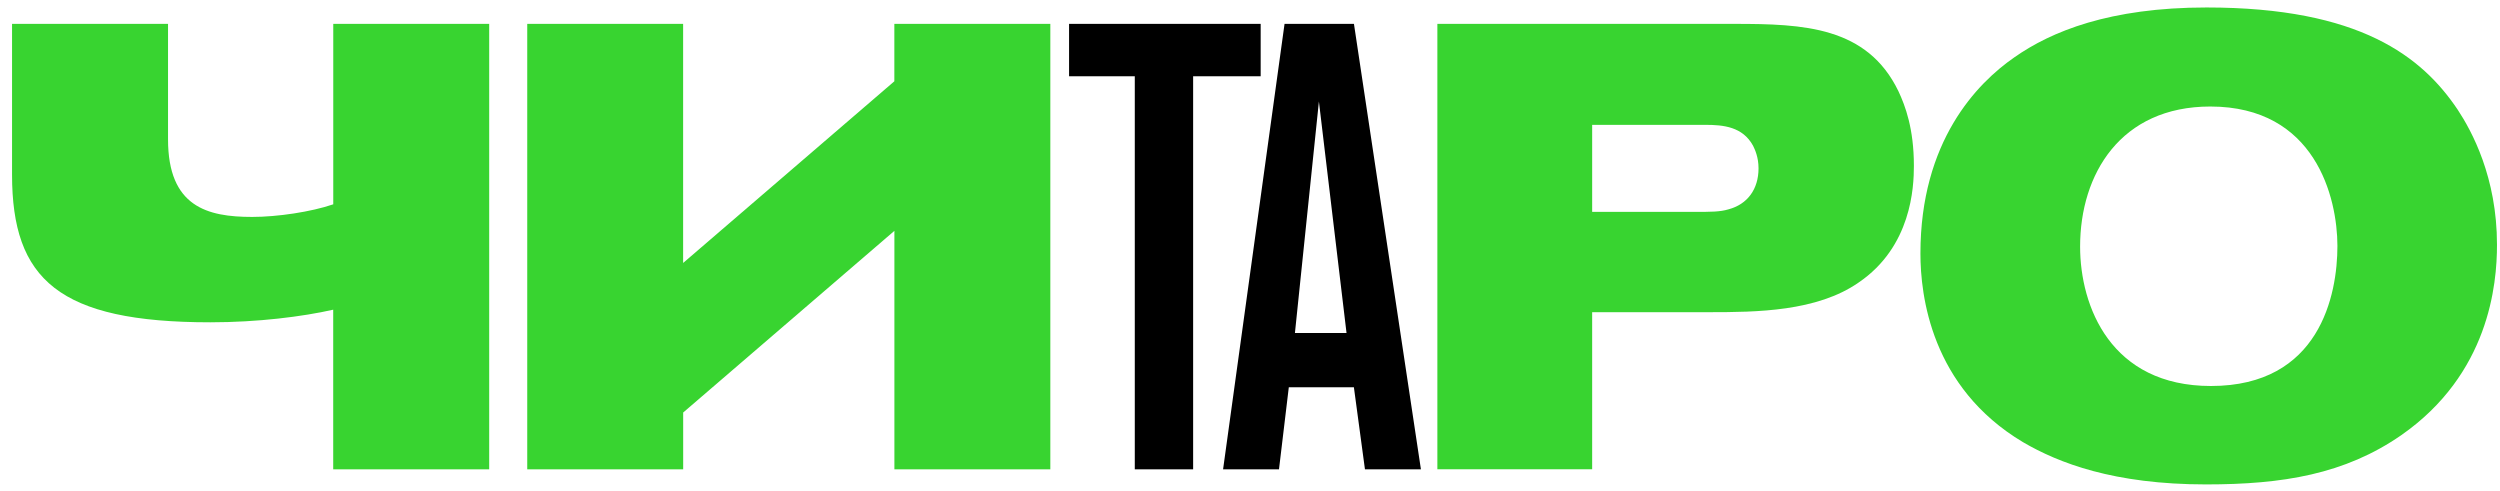
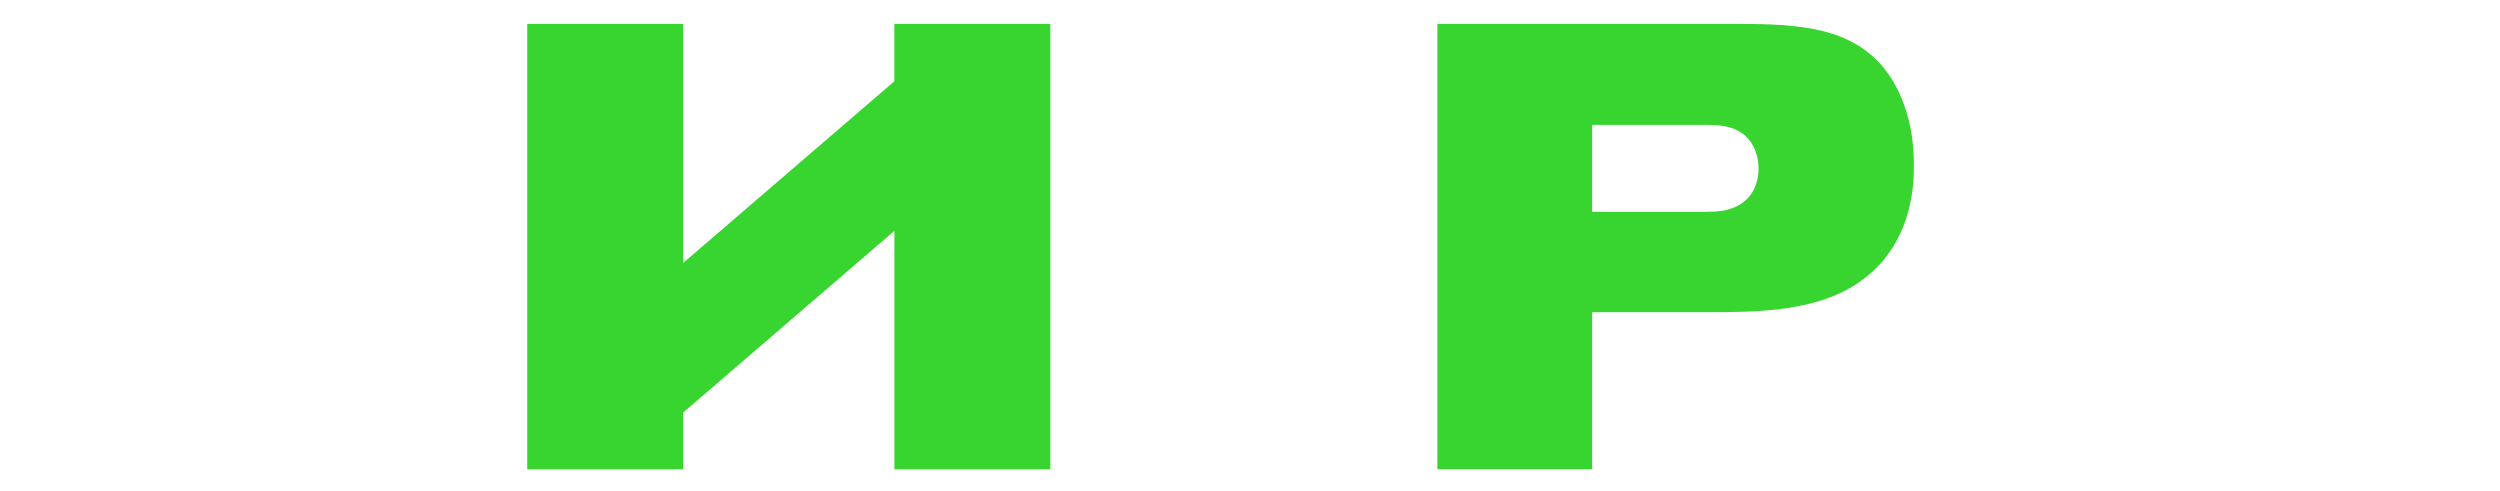
<svg xmlns="http://www.w3.org/2000/svg" version="1.1" id="Layer_1" x="0px" y="0px" viewBox="0 0 4816.1 945.6" style="enable-background:new 0 0 4816.1 945.6;" xml:space="preserve">
  <style type="text/css">
	.st0{fill:#38D430;}
</style>
-   <path class="st0" d="M942.3,904.1H641.9V596.6c-59.2,13.4-145.5,24.3-236.6,24.3c-292.2,0-382.1-82.6-382.1-284.4V46h300.5v222.4  c0,130,75.7,149.5,162.1,149.5c48.5,0,113.6-9.7,156.2-24.3V46h300.4V904.1z" />
  <path class="st0" d="M1015.6,46h300.4v460.6l406.9-350V46h300.5v858.1H1723V444.7l-406.9,350v109.4h-300.4V46z" />
-   <path d="M2298.5,146.9v757.2h-112.4V146.9h-126.6V46h369.1v100.9H2298.5z" />
-   <path d="M2629.5,904.1l-21.3-158h-125.4l-18.9,158h-107.7L2474.6,46h133.7l129,858.1H2629.5z M2540.8,195.5l-46.2,446h99.4  L2540.8,195.5z" />
  <path class="st0" d="M3341.6,46c132.5,0,255.5,4.9,315.8,130.1c13,27.9,29.6,71.7,29.6,143.4c0,41.3-4.7,155.6-106.5,224.8  c-80.4,55.9-196.3,57.1-287.4,57.1h-225.9v302.6H2769V46H3341.6z M3067.1,408.2h195.2c34.3,0,50.9,0,67.4-4.9  c36.7-9.7,58-38.9,58-79c0-21.9-7.1-36.5-10.6-43.7c-20.1-36.5-56.8-40.1-92.3-40.1h-217.6V408.2z" />
-   <path class="st0" d="M4625.8,838.4c-108.8,75.3-228.3,94.8-376.1,94.8c-177.5,0-283.9-41.3-352.5-81.4  c-177.4-105.8-197.6-283.2-197.6-363.4c0-216.3,108.9-328.1,181-378c71-49.8,183.4-96,370.2-96c295.7,0,415.2,94.8,483.8,196.9  c27.2,41.3,75.7,130,75.7,260.1C4810.4,547.9,4795,720.5,4625.8,838.4z M4258,205.2c-172.7,0-250.8,130.1-250.8,269.8  c0,115.4,59.2,268.6,252,268.6c209.4,0,243.7-175,243.7-269.8C4502.8,380.2,4460.2,205.2,4258,205.2z" />
</svg>